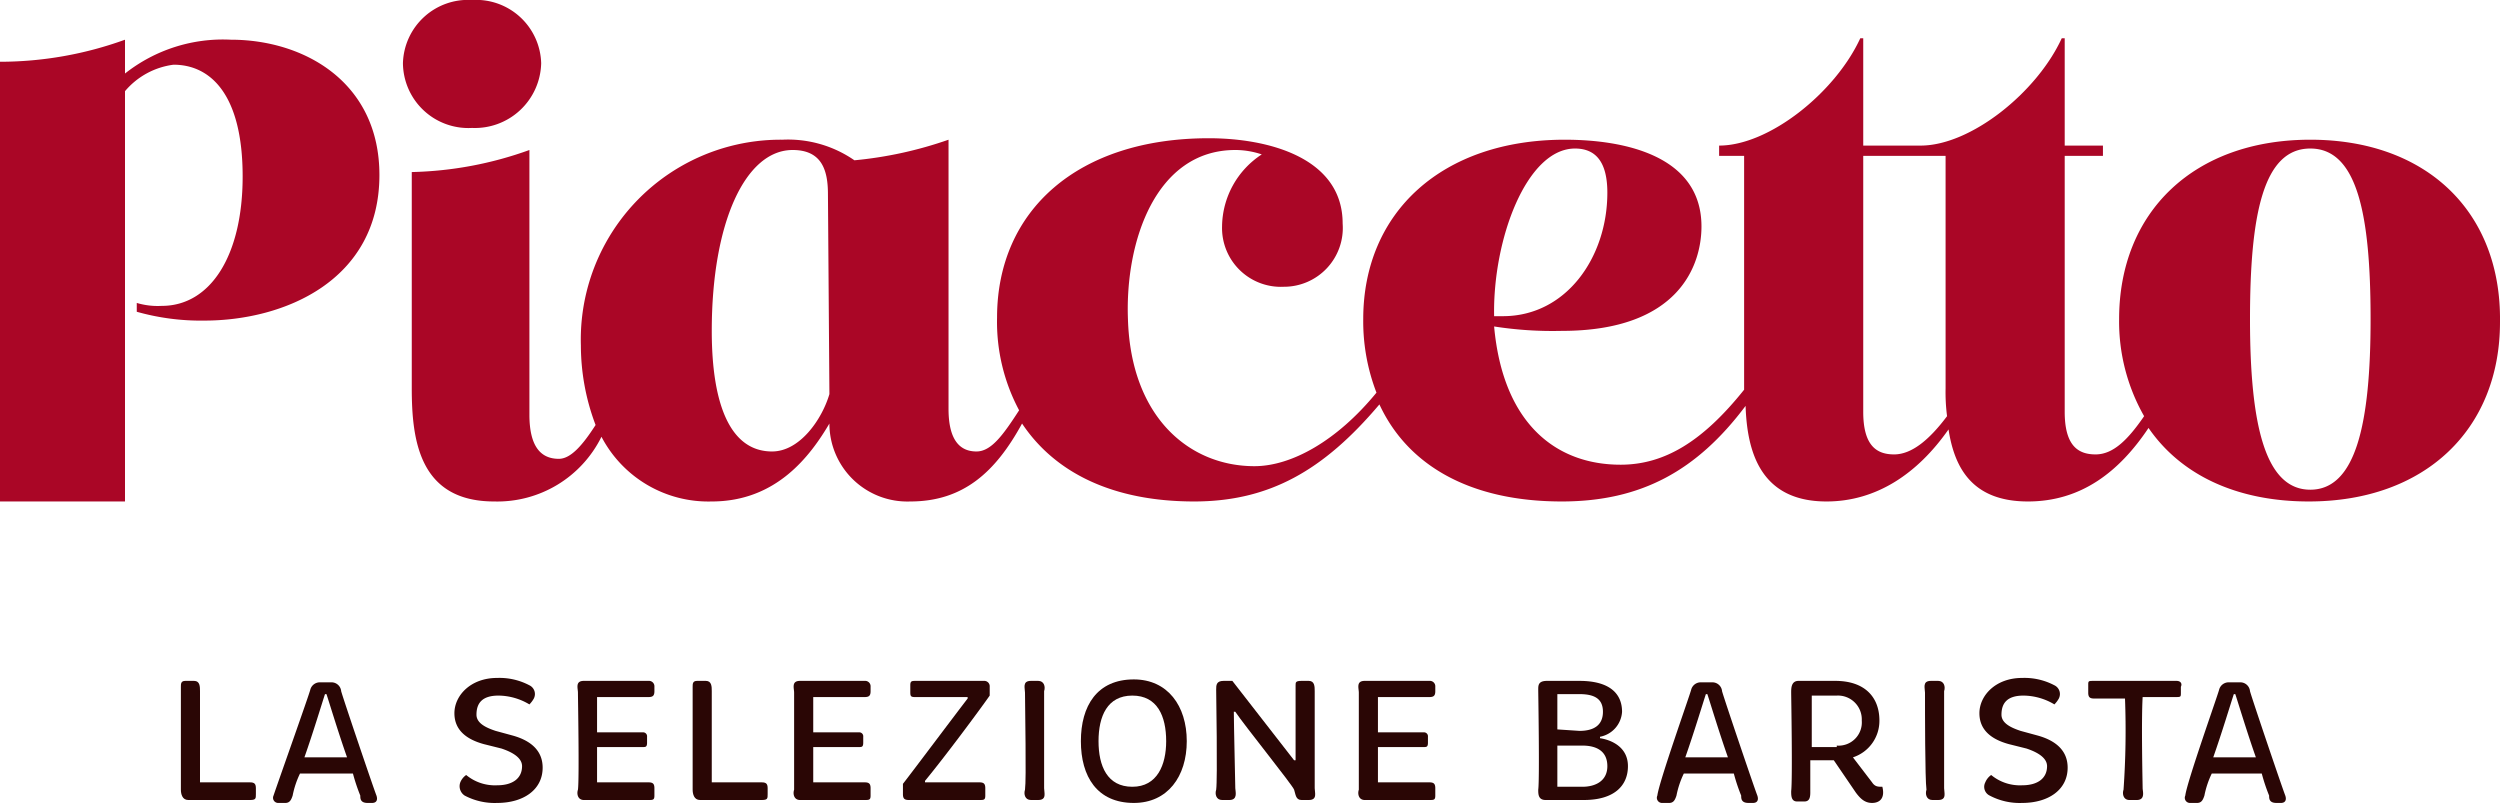
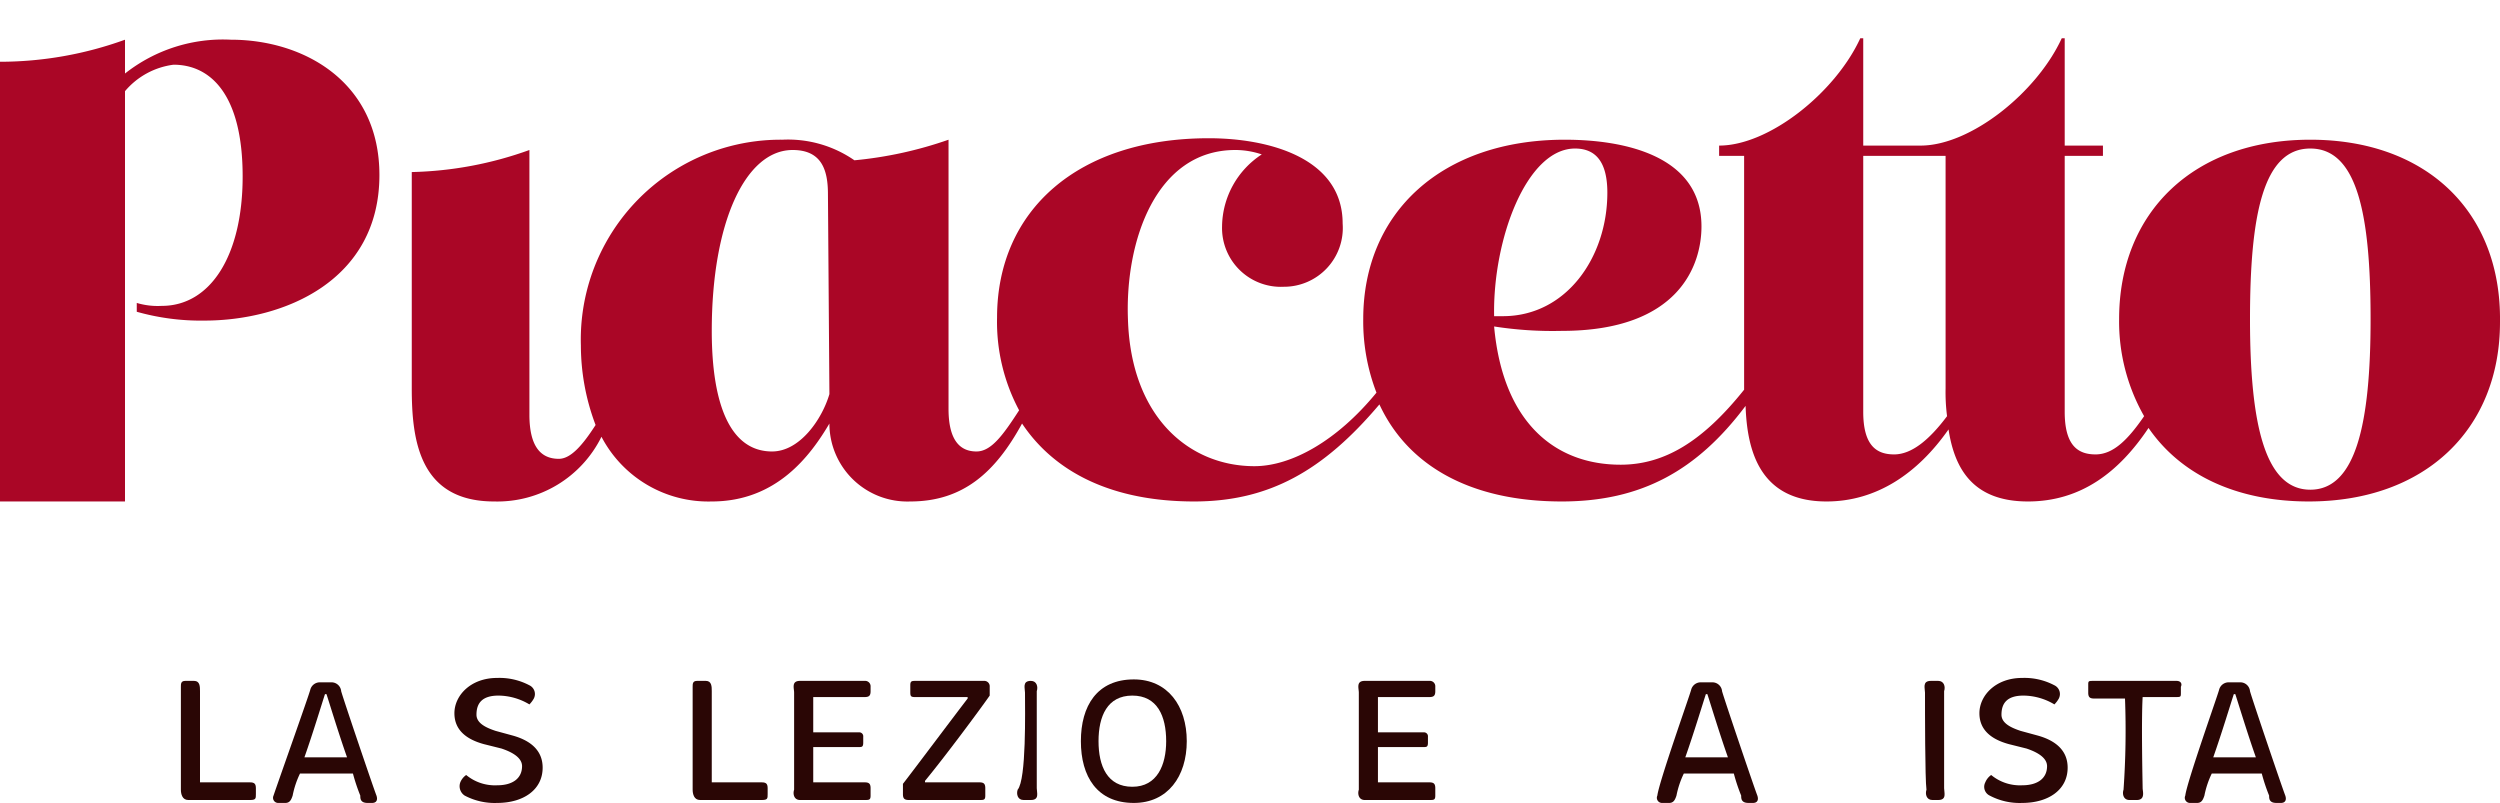
<svg xmlns="http://www.w3.org/2000/svg" viewBox="0 0 170 54.6">
  <defs>
    <style>.cls-1{fill:#aa0626;}.cls-2{fill:#2a0605;}</style>
  </defs>
  <g id="Ebene_2" data-name="Ebene 2">
    <g id="Ebene_1-2" data-name="Ebene 1">
      <path class="cls-1" d="M15.7,2.7c5,0,10.1,2.9,10.1,9.2,0,7.2-6.5,9.9-11.9,9.9a16,16,0,0,1-4.6-.6v-.6a5,5,0,0,0,1.7.2c3.3,0,5.5-3.4,5.5-8.8,0-5.6-2.2-7.6-4.7-7.6A5.18,5.18,0,0,0,8.5,6.2V34.1H0V4.2A25,25,0,0,0,8.5,2.7V5a10.74,10.74,0,0,1,7.2-2.3Z" />
-       <path class="cls-1" d="M32.1,8.7a4.51,4.51,0,0,0,4.7-4.4A4.43,4.43,0,0,0,32.1,0a4.43,4.43,0,0,0-4.7,4.3A4.45,4.45,0,0,0,32.1,8.7Z" />
      <path class="cls-1" d="M157.1,9.5c-7.9,0-13,4.9-13,12.2a13,13,0,0,0,1.7,6.6c-1.1,1.6-2.1,2.6-3.3,2.6s-2.1-.6-2.1-2.9V10.6H143V9.9h-2.6V2.6h-.2c-1.7,3.7-6.2,7.3-9.6,7.3h-3.9V2.6h-.2c-1.7,3.7-6.2,7.3-9.6,7.3v.7h1.7V26.5c-2.8,3.5-5.4,5.1-8.4,5.1-4.4,0-8-2.8-8.6-9.4a25.85,25.85,0,0,0,4.6.3c8,0,9.5-4.5,9.5-7.1,0-4.8-5.2-5.9-9.3-5.9-8.3,0-13.7,4.9-13.7,12.2a13.48,13.48,0,0,0,.9,5c-2.7,3.3-5.8,5-8.3,5-4.4,0-8.4-3.3-8.6-10-.2-5.3,1.9-11.5,7.3-11.5a5.66,5.66,0,0,1,1.8.3,5.92,5.92,0,0,0-2.7,4.9,4,4,0,0,0,4.2,4.1,4,4,0,0,0,4-4.3c0-4.5-5.1-5.8-9.1-5.8-8.9,0-14.4,4.9-14.4,12.2a12.76,12.76,0,0,0,1.5,6.3c-1.1,1.7-1.9,2.8-2.9,2.8s-1.9-.6-1.9-2.9V9.5a27,27,0,0,1-6.4,1.4,7.93,7.93,0,0,0-4.9-1.4,13.59,13.59,0,0,0-13.7,14,15.27,15.27,0,0,0,1,5.4c-.9,1.4-1.7,2.3-2.5,2.3-1.2,0-2-.8-2-3v-18a25.12,25.12,0,0,1-8,1.5V26.4c0,3.5.5,7.7,5.6,7.7a7.9,7.9,0,0,0,7.3-4.4,8.2,8.2,0,0,0,7.5,4.4c4.4,0,6.7-3.1,8-5.3a5.3,5.3,0,0,0,5.5,5.3c3.6,0,5.8-2,7.6-5.3,2.2,3.3,6.1,5.3,11.7,5.3,5.1,0,8.8-2.1,12.6-6.6,1.9,4.1,6.1,6.6,12.4,6.6,5.4,0,9.2-2.1,12.5-6.5.1,3.1,1,6.5,5.5,6.5,3.4,0,6.2-1.9,8.3-4.9.4,2.6,1.6,4.9,5.4,4.9,3.6,0,6.2-2,8.2-5,2.2,3.2,6,5,10.9,5,7.9,0,13-4.9,13-12.2C170.1,14.4,165,9.5,157.1,9.5ZM56.4,26.8c-.5,1.7-2,3.9-3.9,3.9-2.8,0-4.1-3.1-4.1-8.2,0-7.4,2.3-12.3,5.5-12.3,2,0,2.4,1.4,2.4,3l.1,13.6Zm50.7-16.7c1.4,0,2.2.9,2.2,3,0,4.4-2.8,8.4-7.1,8.4h-.6C101.5,16.3,103.8,10.1,107.1,10.1Zm21.7,20.8c-1.2,0-2.1-.6-2.1-2.9V10.6h5.6V26.4a12.75,12.75,0,0,0,.1,1.9C131.2,29.9,130,30.9,128.8,30.9Zm28.3,2.4c-3.1,0-4.1-4.5-4.1-11.6s.9-11.6,4.1-11.6,4.1,4.5,4.1,11.6S160.2,33.3,157.1,33.3Z" />
      <path class="cls-2" d="M12.3,52.8V46.7c0-.2,0-.4.3-.4h.6c.4,0,.4.4.4.7v6.2H17c.3,0,.4.1.4.4V54c0,.3,0,.4-.4.4H12.8c-.4,0-.5-.4-.5-.7Z" />
      <path class="cls-2" d="M21.1,46.9a.67.67,0,0,1,.7-.5h.7a.66.66,0,0,1,.7.6c.1.4,2.2,6.6,2.4,7.1.1.3,0,.5-.3.5H25c-.5,0-.5-.3-.5-.5a12.43,12.43,0,0,1-.5-1.5H20.4a6.14,6.14,0,0,0-.5,1.5c-.1.3-.2.5-.5.5h-.5a.35.35,0,0,1-.3-.5C18.9,53.2,21,47.3,21.1,46.9Zm2.5,4.6c-.6-1.7-1.2-3.7-1.4-4.3h-.1c-.2.6-.8,2.6-1.4,4.3Z" />
      <path class="cls-2" d="M31.3,53.2a1.13,1.13,0,0,1,.4-.5,3.07,3.07,0,0,0,2.1.7c1.1,0,1.7-.5,1.7-1.3,0-.5-.5-.9-1.4-1.2l-1.2-.3c-1.1-.3-2-.9-2-2.1s1.1-2.4,2.9-2.4a4.36,4.36,0,0,1,2.2.5.66.66,0,0,1,.3.9,1.87,1.87,0,0,1-.3.4,4.15,4.15,0,0,0-2.1-.6c-1.1,0-1.5.5-1.5,1.3,0,.6.7.9,1.3,1.1l1.1.3c1.5.4,2.1,1.2,2.1,2.2,0,1.5-1.3,2.4-3.1,2.4a4.36,4.36,0,0,1-2.2-.5A.76.76,0,0,1,31.3,53.2Z" />
-       <path class="cls-2" d="M39.3,47.1c0-.3-.2-.8.4-.8h4.4a.37.37,0,0,1,.4.4V47c0,.3-.1.4-.4.4H40.6v2.4h3.1a.27.27,0,0,1,.3.3v.4c0,.3-.1.3-.3.3H40.6v2.4h3.5c.3,0,.4.1.4.4v.5c0,.3-.1.3-.4.3H39.7c-.4,0-.5-.4-.4-.7C39.4,53,39.3,47.4,39.3,47.1Z" />
      <path class="cls-2" d="M47.1,52.8V46.7c0-.2,0-.4.3-.4H48c.4,0,.4.4.4.7v6.2h3.4c.3,0,.4.1.4.4V54c0,.3,0,.4-.4.4H47.6c-.4,0-.5-.4-.5-.7Z" />
      <path class="cls-2" d="M54,47.1c0-.3-.2-.8.4-.8h4.4a.37.37,0,0,1,.4.4V47c0,.3-.1.4-.4.4H55.3v2.4h3.1a.27.27,0,0,1,.3.3v.4c0,.3-.1.3-.3.3H55.3v2.4h3.5c.3,0,.4.1.4.4v.5c0,.3-.1.3-.4.3H54.4c-.4,0-.5-.4-.4-.7Z" />
      <path class="cls-2" d="M61.4,53.3c.4-.5,3.7-4.9,4.4-5.8v-.1H62.2c-.3,0-.3-.1-.3-.4v-.4c0-.3.1-.3.4-.3h4.6a.37.37,0,0,1,.4.4v.6c-.7,1-3,4.1-4.4,5.8v.1h3.7c.3,0,.4.1.4.4v.5c0,.3-.1.3-.4.3H61.8c-.3,0-.4-.1-.4-.4Z" />
-       <path class="cls-2" d="M69.7,47.1c0-.3-.2-.8.4-.8h.5c.4,0,.5.4.4.7v6.6c0,.3.2.8-.4.8h-.5c-.4,0-.5-.4-.4-.7C69.8,53,69.7,48.3,69.7,47.1Z" />
+       <path class="cls-2" d="M69.7,47.1c0-.3-.2-.8.4-.8c.4,0,.5.4.4.7v6.6c0,.3.2.8-.4.8h-.5c-.4,0-.5-.4-.4-.7C69.8,53,69.7,48.3,69.7,47.1Z" />
      <path class="cls-2" d="M77.1,46.2c2.3,0,3.6,1.8,3.6,4.2s-1.3,4.2-3.6,4.2c-2.5,0-3.6-1.8-3.6-4.2S74.6,46.2,77.1,46.2Zm2.2,4.2c0-1.7-.6-3.1-2.3-3.1s-2.3,1.4-2.3,3.1.6,3.1,2.3,3.1S79.3,52,79.3,50.4Z" />
-       <path class="cls-2" d="M82.7,46.9c0-.3,0-.6.5-.6h.6L88,51.7h.1V46.6c0-.2,0-.3.4-.3H89c.4,0,.4.4.4.7v6.6c0,.3.2.8-.4.8h-.5c-.4,0-.4-.4-.5-.7s-3.4-4.4-4-5.3h-.1c0,.8.1,5,.1,5.2s.2.8-.4.8h-.5c-.4,0-.5-.4-.4-.7C82.8,53,82.7,47.1,82.7,46.9Z" />
      <path class="cls-2" d="M92.4,47.1c0-.3-.2-.8.4-.8h4.4a.37.37,0,0,1,.4.4V47c0,.3-.1.4-.4.4H93.7v2.4h3.1a.27.27,0,0,1,.3.3v.4c0,.3-.1.3-.3.3H93.7v2.4h3.5c.3,0,.4.1.4.4v.5c0,.3-.1.3-.4.3H92.8c-.4,0-.5-.4-.4-.7Z" />
-       <path class="cls-2" d="M104.6,46.9c0-.3,0-.6.6-.6h2.2c2.1,0,2.9.9,2.9,2.1a1.84,1.84,0,0,1-1.5,1.7v.1s1.9.2,1.9,1.9c0,1.3-.9,2.3-3,2.3h-2.6c-.5,0-.5-.4-.5-.7C104.7,53,104.6,47.1,104.6,46.9Zm3,6.6c.9,0,1.7-.4,1.7-1.4s-.7-1.4-1.7-1.4h-1.7v2.8Zm-.2-3.8c1,0,1.6-.4,1.6-1.3s-.6-1.2-1.6-1.2h-1.5v2.4l1.5.1Z" />
      <path class="cls-2" d="M115,46.9a.67.67,0,0,1,.7-.5h.7a.66.66,0,0,1,.7.6c.1.4,2.2,6.6,2.4,7.1.1.3,0,.5-.3.5h-.3c-.5,0-.5-.3-.5-.5a12.43,12.43,0,0,1-.5-1.5h-3.4a6.14,6.14,0,0,0-.5,1.5c-.1.3-.2.5-.5.5H113a.35.35,0,0,1-.3-.5C112.8,53.2,114.9,47.3,115,46.9Zm2.5,4.6c-.6-1.7-1.2-3.7-1.4-4.3H116c-.2.6-.8,2.6-1.4,4.3Z" />
-       <path class="cls-2" d="M121.8,47.1c0-.3,0-.8.5-.8h2.5c2,0,3,1.1,3,2.7a2.61,2.61,0,0,1-1.8,2.5l1.3,1.7c.2.3.4.3.7.3.2.8-.2,1.1-.7,1.1s-.8-.3-1.1-.7l-1.5-2.2h-1.6v2.2c0,.4-.1.6-.4.6h-.5c-.4,0-.4-.4-.4-.7C121.9,53,121.8,47.3,121.8,47.1Zm3.1,3.6a1.58,1.58,0,0,0,1.7-1.7,1.62,1.62,0,0,0-1.7-1.7h-1.7v3.5h1.7Z" />
      <path class="cls-2" d="M130.9,47.1c0-.3-.2-.8.4-.8h.5c.4,0,.5.4.4.7v6.6c0,.3.2.8-.4.8h-.4c-.4,0-.5-.4-.4-.7C130.9,53,130.9,48.3,130.9,47.1Z" />
      <path class="cls-2" d="M135,53.2a1.13,1.13,0,0,1,.4-.5,3.07,3.07,0,0,0,2.1.7c1.1,0,1.7-.5,1.7-1.3,0-.5-.5-.9-1.4-1.2l-1.2-.3c-1.1-.3-2-.9-2-2.1s1.1-2.4,2.9-2.4a4.36,4.36,0,0,1,2.2.5.66.66,0,0,1,.3.9,1.87,1.87,0,0,1-.3.4,4.15,4.15,0,0,0-2.1-.6c-1.1,0-1.5.5-1.5,1.3,0,.6.7.9,1.3,1.1l1.1.3c1.5.4,2.1,1.2,2.1,2.2,0,1.5-1.3,2.4-3.1,2.4a4.36,4.36,0,0,1-2.2-.5A.66.66,0,0,1,135,53.2Z" />
      <path class="cls-2" d="M144.5,47.5h-2.1c-.3,0-.4-.1-.4-.4v-.5c0-.3,0-.3.4-.3H148c.3,0,.4.2.3.4v.4c0,.3,0,.3-.4.3h-2.2c-.1,1.7,0,6,0,6.2s.2.8-.4.8h-.5c-.4,0-.5-.4-.4-.7A57.26,57.26,0,0,0,144.5,47.5Z" />
      <path class="cls-2" d="M150.9,46.9a.67.67,0,0,1,.7-.5h.7a.66.66,0,0,1,.7.6c.1.4,2.2,6.6,2.4,7.1.1.3,0,.5-.3.5h-.3c-.5,0-.5-.3-.5-.5a12.43,12.43,0,0,1-.5-1.5h-3.4a6.14,6.14,0,0,0-.5,1.5c-.1.3-.2.5-.5.5h-.5a.35.35,0,0,1-.3-.5C148.7,53.2,150.8,47.3,150.9,46.9Zm2.5,4.6c-.6-1.7-1.2-3.7-1.4-4.3h-.1c-.2.6-.8,2.6-1.4,4.3Z" />
    </g>
  </g>
</svg>